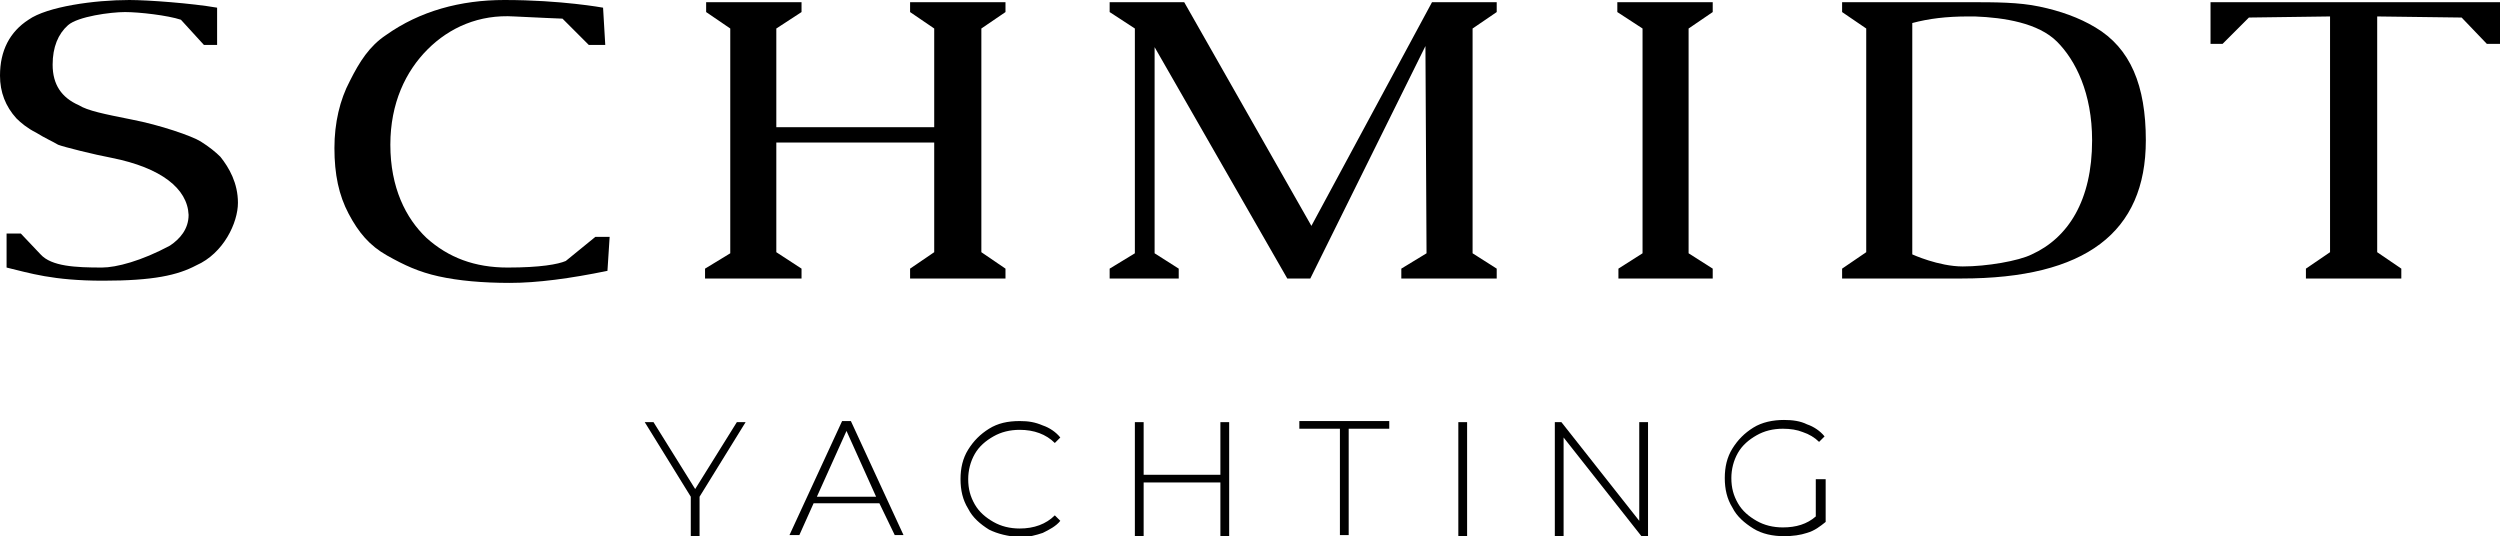
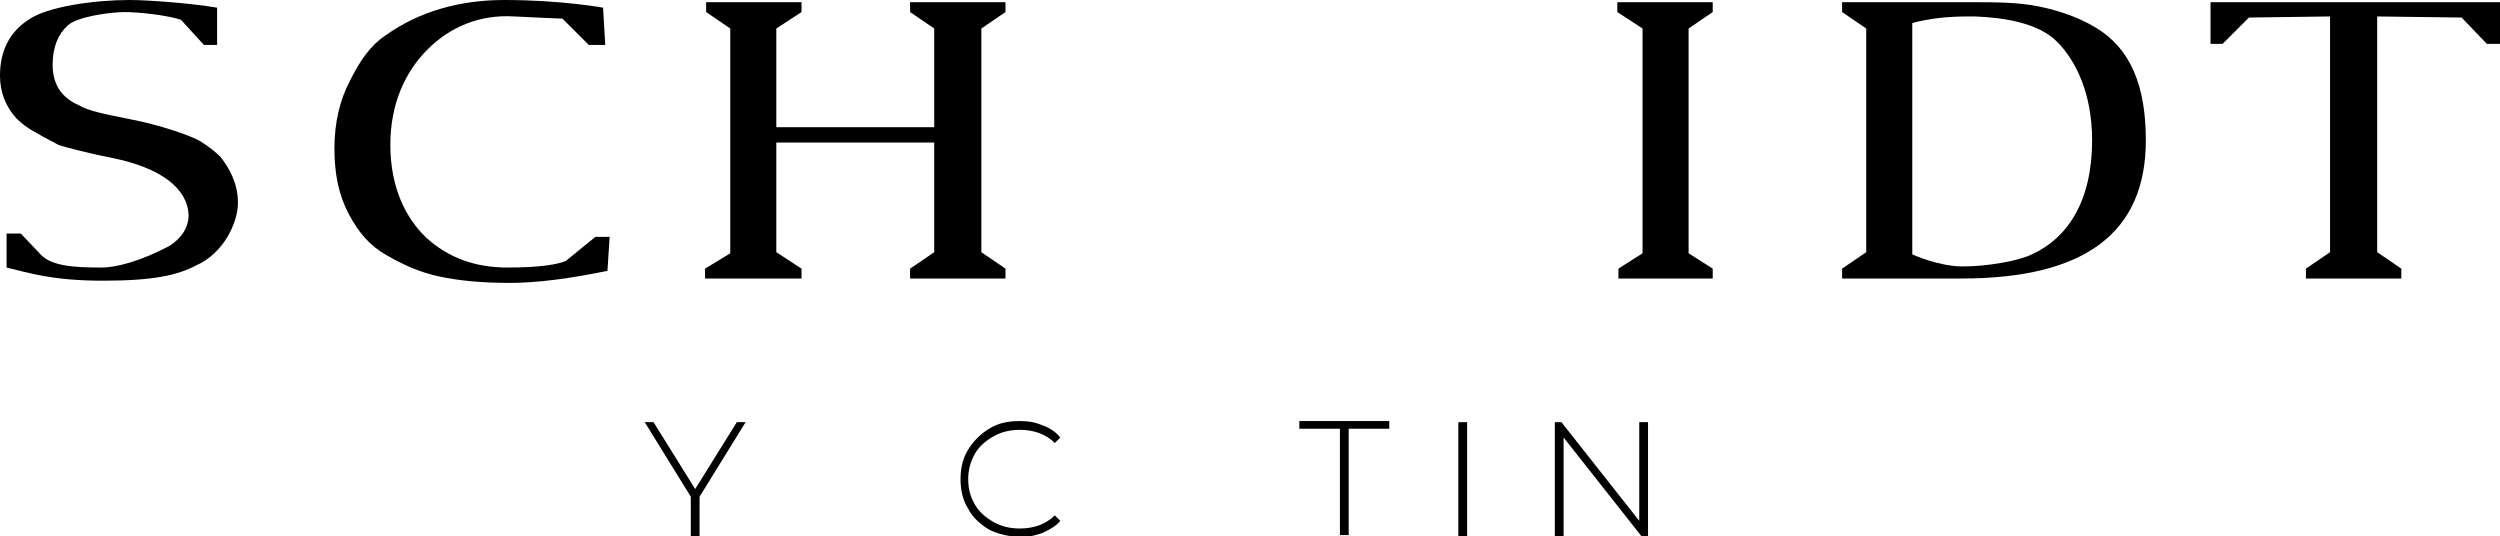
<svg xmlns="http://www.w3.org/2000/svg" version="1.1" id="Calque_1" x="0px" y="0px" width="228px" height="48.9px" viewBox="0 0 228 48.9" style="enable-background:new 0 0 228 48.9;" xml:space="preserve">
  <g>
    <g>
      <g>
        <polygon points="156.2,25.4 147.6,25.4 147.6,24.5 149.8,23.1 149.8,2.6 147.5,1.1 147.5,0.2 156.2,0.2 156.2,1.1 154,2.6      154,23.1 156.2,24.5    " />
        <path d="M46,0c5.2,0,9,0.7,9,0.7l0.2,3.4h-1.5l-2.4-2.4c0,0-2.5-0.1-4.4-0.2c-3.2-0.2-5.9,1-7.9,3c-2,2-3.4,4.9-3.4,8.7     c0,3.9,1.4,6.7,3.3,8.5c2,1.8,4.4,2.7,7.4,2.7c3,0,4.6-0.3,5.3-0.6l2.7-2.2h1.3l-0.2,3.1c-3.4,0.7-6.4,1.1-8.9,1.1     c-2.5,0-4.7-0.2-6.5-0.6c-1.8-0.4-3.1-1-4.7-1.9c-1.6-0.9-2.6-2.1-3.5-3.8c-0.9-1.7-1.3-3.6-1.3-6c0-2.3,0.5-4.4,1.4-6.1     c0.9-1.8,1.8-3.2,3.3-4.2C38.3,1,42,0,46,0" />
-         <polygon points="136.5,25.4 127.8,25.4 127.8,24.5 130.1,23.1 130,4.2 119.5,25.4 117.4,25.4 105.3,4.3 105.3,23.1 107.5,24.5      107.5,25.4 101.2,25.4 101.2,24.5 103.5,23.1 103.5,2.6 101.2,1.1 101.2,0.2 108,0.2 119.6,20.6 130.6,0.2 136.5,0.2 136.5,1.1      134.3,2.6 134.3,23.1 136.5,24.5    " />
        <path d="M195.7,12.8c0,8.4-5.5,12.6-16.8,12.6h-10.9v-0.9l2.2-1.5V2.6L168,1.1V0.2l11.5,0c2.5,0,4.6,0,6.5,0.4     c1.9,0.4,3.6,1,5.1,1.9C194.3,4.4,195.7,7.8,195.7,12.8 M190.8,12.8c0-4.3-1.5-7.3-3.2-9c-1.7-1.7-4.8-2.2-7.5-2.3h-0.6     c-2,0-3.6,0.2-5.1,0.6v21.1c0,0,2.4,1.1,4.6,1.1c2.2,0,5.1-0.5,6.3-1.1C188.6,21.7,190.8,18.3,190.8,12.8" />
        <polygon points="228,4 226.8,4 224.5,1.6 216.8,1.5 216.8,23 219,24.5 219,25.4 210.3,25.4 210.3,24.5 212.5,23 212.5,1.5      205.1,1.6 202.7,4 201.6,4 201.6,0.2 214.7,0.2 228,0.2    " />
        <path d="M21.7,18.5c0-0.9-0.2-1.7-0.5-2.4c-0.3-0.7-0.7-1.3-1.1-1.8c-0.4-0.4-1-0.9-1.8-1.4c-0.8-0.5-3.7-1.5-6.3-2     c-2.5-0.5-4-0.8-4.8-1.3C5.6,8.9,4.8,7.7,4.8,5.9c0-1.6,0.5-2.8,1.4-3.6c0.9-0.8,3.9-1.2,5.2-1.2c1.3,0,3.9,0.3,5.1,0.7l2.1,2.3     h1.2V0.7c-2.3-0.4-6.3-0.7-8-0.7C8.6,0,4.3,0.6,2.6,1.8C0.9,2.9,0,4.6,0,6.9c0,1.5,0.5,2.8,1.5,3.9c0.4,0.4,1,0.9,1.8,1.3     c0.8,0.5,1.5,0.8,2,1.1c0.5,0.2,3.3,0.9,4.9,1.2c4.5,0.9,6.9,2.8,7,5.2c0,1.3-0.8,2.2-1.7,2.8c-2.6,1.4-4.9,2-6.2,2     c-2.4,0-4.6-0.1-5.6-1.2l-1.8-1.9H0.6v3.1c2.1,0.5,4.2,1.2,8.8,1.2s6.8-0.5,8.5-1.4C20.4,23.1,21.7,20.3,21.7,18.5" />
        <polygon points="91.7,1.1 91.7,0.2 83,0.2 83,1.1 85.2,2.6 85.2,11.6 70.8,11.6 70.8,2.6 73.1,1.1 73.1,0.2 64.4,0.2 64.4,1.1      66.6,2.6 66.6,23.1 64.3,24.5 64.3,25.4 73.1,25.4 73.1,24.5 70.8,23 70.8,13 85.2,13 85.2,23 83,24.5 83,25.4 91.7,25.4      91.7,24.5 89.5,23 89.5,2.6    " />
      </g>
    </g>
    <g>
      <path d="M63.8,45.3v3.6H63v-3.6l-4.2-6.8h0.8l3.8,6.1l3.8-6.1H68L63.8,45.3z" />
-       <path d="M80.2,45.9h-6l-1.3,2.9H72l4.8-10.4h0.8l4.8,10.4h-0.8L80.2,45.9z M79.9,45.3l-2.7-6l-2.7,6H79.9z" />
      <path d="M90.2,48.3c-0.8-0.5-1.5-1.1-1.9-1.9c-0.5-0.8-0.7-1.7-0.7-2.7c0-1,0.2-1.9,0.7-2.7c0.5-0.8,1.1-1.4,1.9-1.9    c0.8-0.5,1.7-0.7,2.8-0.7c0.8,0,1.4,0.1,2.1,0.4c0.6,0.2,1.2,0.6,1.6,1.1l-0.5,0.5c-0.8-0.8-1.9-1.2-3.2-1.2    c-0.9,0-1.7,0.2-2.4,0.6c-0.7,0.4-1.3,0.9-1.7,1.6c-0.4,0.7-0.6,1.5-0.6,2.3c0,0.9,0.2,1.6,0.6,2.3c0.4,0.7,1,1.2,1.7,1.6    c0.7,0.4,1.5,0.6,2.4,0.6c1.3,0,2.4-0.4,3.2-1.2l0.5,0.5c-0.4,0.5-1,0.8-1.6,1.1c-0.6,0.2-1.3,0.4-2.1,0.4    C91.9,48.9,91,48.7,90.2,48.3z" />
-       <path d="M112.1,38.5v10.4h-0.8v-4.9h-7v4.9h-0.8V38.5h0.8v4.8h7v-4.8H112.1z" />
      <path d="M122.2,39.1h-3.7v-0.7h8.2v0.7h-3.7v9.7h-0.8V39.1z" />
      <path d="M133,38.5h0.8v10.4H133V38.5z" />
      <path d="M150.3,38.5v10.4h-0.6l-7.1-9v9h-0.8V38.5h0.6l7.1,9v-9H150.3z" />
-       <path d="M165.8,43.7h0.7v3.9c-0.5,0.4-1,0.8-1.7,1c-0.6,0.2-1.3,0.3-2.1,0.3c-1,0-2-0.2-2.8-0.7c-0.8-0.5-1.5-1.1-1.9-1.9    c-0.5-0.8-0.7-1.7-0.7-2.7c0-1,0.2-1.9,0.7-2.7c0.5-0.8,1.1-1.4,1.9-1.9c0.8-0.5,1.8-0.7,2.8-0.7c0.8,0,1.5,0.1,2.1,0.4    c0.6,0.2,1.2,0.6,1.6,1.1l-0.5,0.5c-0.4-0.4-0.9-0.7-1.5-0.9c-0.5-0.2-1.1-0.3-1.8-0.3c-0.9,0-1.7,0.2-2.4,0.6    c-0.7,0.4-1.3,0.9-1.7,1.6c-0.4,0.7-0.6,1.5-0.6,2.3c0,0.9,0.2,1.6,0.6,2.3c0.4,0.7,1,1.2,1.7,1.6c0.7,0.4,1.5,0.6,2.4,0.6    c1.2,0,2.2-0.3,3-1V43.7z" />
    </g>
  </g>
</svg>